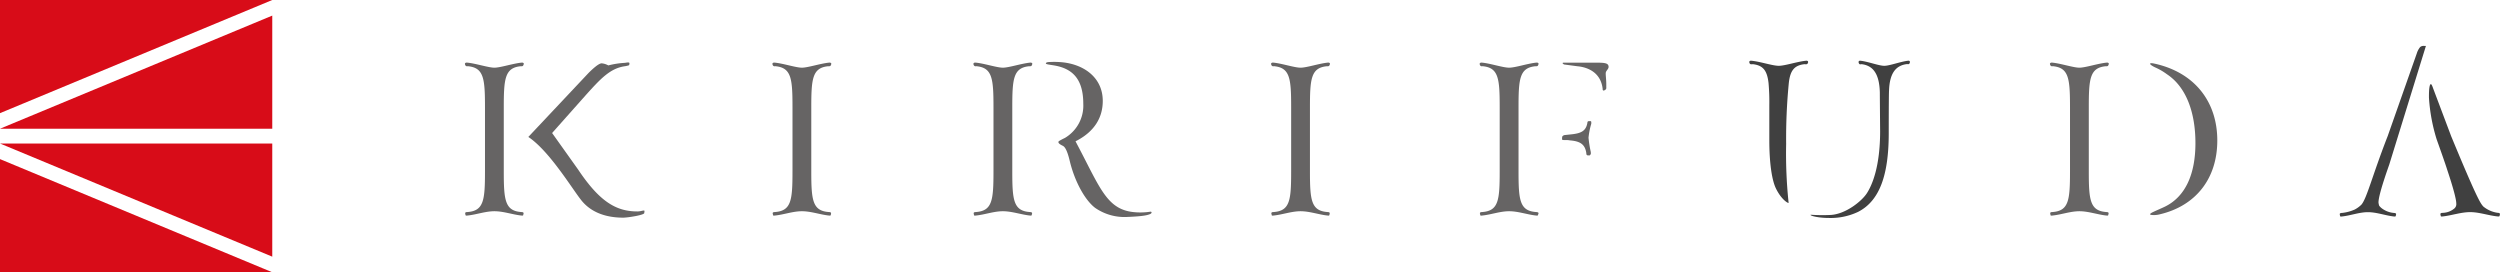
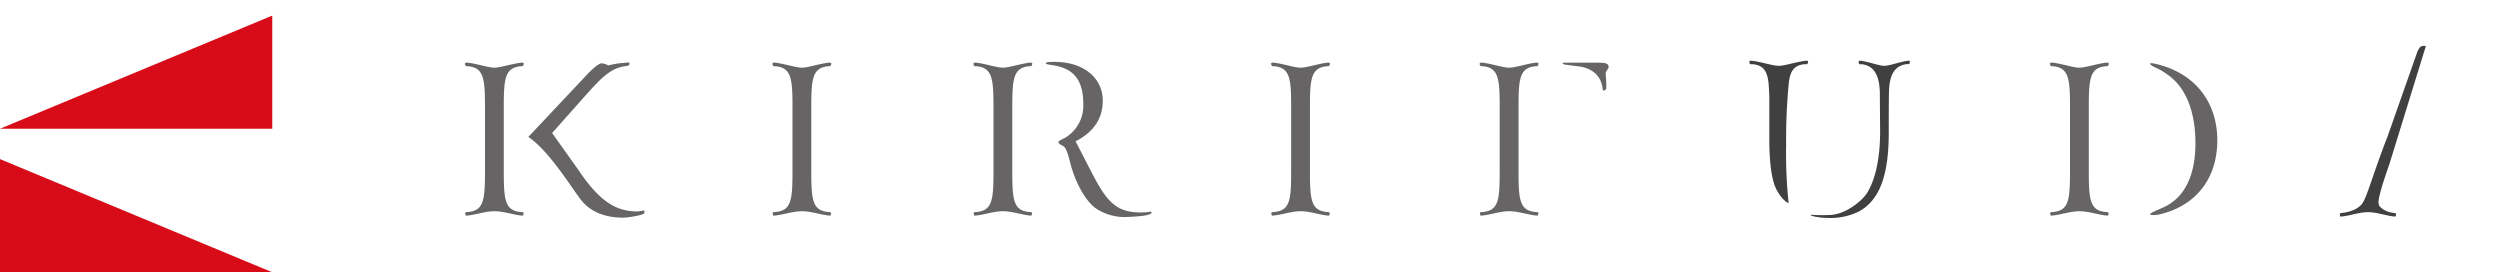
<svg xmlns="http://www.w3.org/2000/svg" viewBox="0 0 586.57 63.88">
  <defs>
    <style>.cls-1{fill:#d80c18;}.cls-2{fill:#666464;}.cls-3{fill:#404040;}</style>
  </defs>
  <g id="レイヤー_2" data-name="レイヤー 2">
    <g id="レイヤー_1-2" data-name="レイヤー 1">
-       <polygon class="cls-1" points="63.88 0 0 0 0 26.55 63.88 0" />
      <polygon class="cls-1" points="0 30.2 63.88 30.2 63.88 3.66 0 30.2" />
-       <polygon class="cls-1" points="0 33.67 63.88 33.67 63.88 60.22 0 33.67" />
      <polygon class="cls-1" points="63.88 63.88 0 63.88 0 37.33 63.88 63.88" />
      <path class="cls-2" d="M147.54,15.33a6.88,6.88,0,0,1-1,.22c-3.42.51-5.69,3-9,6.66l-8,9,6.11,8.58c5,7.48,8.9,9.83,13.91,9.82,1,0,1.74-.49,1.65,0l-.05.38c0,.47-3.88,1.08-4.94,1.08-3.63,0-7.28-1-9.71-3.94-2.12-2.57-7.53-11.67-12.55-15l14.12-15c1-1,2.4-2.27,3.08-2.27a3.86,3.86,0,0,1,1.57.49,19.48,19.48,0,0,1,3.81-.6c.21,0,1-.22,1.11,0A.57.57,0,0,1,147.54,15.33Z" />
      <path class="cls-2" d="M122.31,49.75c-3.85-.28-4.11-2.82-4.11-9.59v-15c0-6.62.25-9.2,3.86-9.61.23,0,.41,0,.56-.05s.35-.54.24-.67a.52.52,0,0,0-.45-.14c-2.06.2-5,1.19-6.41,1.19s-4.36-1-6.42-1.19a.52.52,0,0,0-.45.14c-.11.13,0,.55.24.67s.33,0,.56.05c3.61.41,3.86,3,3.86,9.61v15c0,6.77-.26,9.31-4.11,9.59-.16,0-.47,0-.55.25l.08.42c.05.26.37.16.56.14,2-.21,4.15-1,6.23-1s4.22.77,6.22,1c.19,0,.51.12.55-.14l.09-.42C122.77,49.75,122.47,49.76,122.31,49.75Z" />
      <path class="cls-2" d="M194.46,49.75c-3.85-.28-4.11-2.82-4.11-9.59v-15c0-6.62.25-9.2,3.86-9.61.23,0,.41,0,.56-.05s.35-.54.24-.67a.52.52,0,0,0-.45-.14c-2.06.2-5,1.19-6.41,1.19s-4.36-1-6.42-1.19a.52.52,0,0,0-.45.14c-.11.13,0,.55.24.67s.33,0,.56.05c3.62.41,3.86,3,3.86,9.61v15c0,6.77-.26,9.31-4.11,9.59-.16,0-.46,0-.55.25l.09.42c0,.26.36.16.55.14,2-.21,4.15-1,6.23-1s4.22.77,6.22,1c.19,0,.51.12.56-.14L195,50C194.93,49.75,194.62,49.76,194.46,49.75Z" />
      <path class="cls-2" d="M241.62,49.75c-3.86-.28-4.11-2.82-4.11-9.59v-15c0-6.62.24-9.2,3.86-9.61.23,0,.41,0,.56-.05s.35-.54.24-.67a.52.52,0,0,0-.45-.14c-2.06.2-5,1.19-6.42,1.19s-4.35-1-6.41-1.19a.52.52,0,0,0-.45.14c-.11.13,0,.55.24.67s.33,0,.56.05c3.61.41,3.86,3,3.86,9.61v15c0,6.77-.26,9.31-4.11,9.59-.16,0-.47,0-.55.25l.08.42c0,.26.37.16.56.14,2-.21,4.15-1,6.22-1s4.23.77,6.23,1c.19,0,.51.12.55-.14l.09-.42C242.08,49.75,241.78,49.76,241.62,49.75Z" />
      <path class="cls-2" d="M311.46,49.75c-3.85-.28-4.11-2.82-4.11-9.59v-15c0-6.62.25-9.2,3.86-9.61.23,0,.41,0,.56-.05s.35-.54.24-.67a.52.52,0,0,0-.45-.14c-2.06.2-4.95,1.19-6.41,1.19s-4.36-1-6.42-1.19a.52.52,0,0,0-.45.14c-.11.13,0,.55.24.67s.33,0,.56.05c3.62.41,3.86,3,3.86,9.61v15c0,6.77-.25,9.31-4.11,9.59-.16,0-.46,0-.55.25l.09.42c0,.26.36.16.55.14,2-.21,4.15-1,6.23-1s4.22.77,6.22,1c.19,0,.51.12.55-.14L312,50C311.92,49.75,311.62,49.76,311.46,49.75Z" />
      <path class="cls-2" d="M360.4,49.75c-3.86-.28-4.11-2.82-4.11-9.59v-15c0-6.62.24-9.2,3.86-9.61.23,0,.4,0,.56-.05s.35-.54.24-.67a.53.53,0,0,0-.46-.14c-2.06.2-4.95,1.19-6.41,1.19s-4.35-1-6.41-1.19a.51.51,0,0,0-.45.14c-.12.13,0,.55.23.67s.33,0,.57.05c3.61.41,3.85,3,3.85,9.61v15c0,6.77-.25,9.31-4.1,9.59-.16,0-.47,0-.55.25l.08.42c0,.26.36.16.56.14,2-.21,4.14-1,6.22-1s4.22.77,6.22,1c.2,0,.52.12.56-.14L361,50C360.86,49.75,360.55,49.76,360.4,49.75Z" />
      <path class="cls-2" d="M494.2,49.75c-3.85-.28-4.11-2.82-4.11-9.59v-15c0-6.62.24-9.2,3.86-9.61.23,0,.41,0,.56-.05s.35-.54.24-.67a.52.52,0,0,0-.45-.14c-2.06.2-5,1.19-6.42,1.19s-4.35-1-6.41-1.19a.52.52,0,0,0-.45.14c-.11.13,0,.55.24.67s.33,0,.56.05c3.61.41,3.86,3,3.86,9.61v15c0,6.77-.26,9.31-4.11,9.59-.16,0-.47,0-.55.25l.08.42c0,.26.37.16.56.14,2-.21,4.15-1,6.22-1s4.23.77,6.23,1c.19,0,.51.12.55-.14l.09-.42C494.66,49.75,494.36,49.76,494.2,49.75Z" />
      <path class="cls-2" d="M506.51,15.17c-.33-.09-.67-.17-1-.24-1.54-.34-1.33.23.41,1a14.7,14.7,0,0,1,2.52,1.5c4.53,3,6.67,9,6.67,16.15S512.84,46.07,508,48.46c-.86.42-1.75.78-2.79,1.27-.42.2-1.24.62-.32.71a5.37,5.37,0,0,0,1.92-.17c8.42-2,13.43-8.4,13.43-17.31S515.16,17.45,506.51,15.17Z" />
-       <path class="cls-2" d="M366.49,32.68c0,.23.69.18.8.18.46,0,.56,0,1.09.08,2.33.2,3.48.88,3.8,2.9a2.5,2.5,0,0,0,.07.46.88.88,0,0,0,.24.16H373l.19-.23c.1-.12.07-.31.05-.58a27.51,27.51,0,0,1-.53-3.33,17.12,17.12,0,0,1,.63-3.22,1.29,1.29,0,0,0,0-.53c0-.17-.24-.15-.24-.15h-.3a.41.41,0,0,0-.26.1c-.1.09-.09.31-.13.49-.4,1.81-1.54,2.31-4,2.54l-1.23.13a.8.8,0,0,0-.65.41Z" />
      <path class="cls-2" d="M377.42,15.7c0-1-1.1-1-3.44-1h-7c-.79,0,0,.43,0,.43l3.15.42c1.18.1,5.34.71,5.89,5.23,0,.18,0,.37.14.45s.46-.12.55-.21a.54.54,0,0,0,.17-.49c0-.24,0-.5,0-.71,0-1.19-.18-2.29-.12-2.76S377.42,16.2,377.42,15.7Z" />
      <path class="cls-2" d="M266.51,49.81c-6.76-.42-8.26-5.48-13.82-16l-.34-.66.52-.27c3.89-2.12,5.87-5.27,5.87-9.2,0-5.72-4.83-8.9-10.4-9.13a17.25,17.25,0,0,0-2,0c-.46,0-.9.07-.95.31s.89.31,2.09.52c4.32.78,6.69,3.33,6.69,9a8.81,8.81,0,0,1-4.34,8,14.6,14.6,0,0,0-1.38.73c-.5.5.76,1,1,1.15s.85.58,1.54,3.49c1.2,5,3.68,9.33,6,11.05a12.12,12.12,0,0,0,7.57,2.1c3.86-.16,4.65-.43,5.23-.65s.46-.65.1-.58A15.23,15.23,0,0,1,266.51,49.81Z" />
      <path class="cls-3" d="M448.09,14.38a.42.42,0,0,0-.4-.13c-1.79.2-4.32,1.19-5.59,1.19s-3.8-1-5.6-1.19a.41.41,0,0,0-.39.13.61.61,0,0,0,.21.68c.13.07.28,0,.49,0,2.62.34,4.13,2.18,4.25,6.6,0,.9.07,9.13.07,9.13,0,8.15-1.8,12.58-3.17,14.64-1.16,1.74-4.81,4.76-8.37,5a39,39,0,0,1-4.76-.05c-.23.25,1.83.76,4.25.76a15,15,0,0,0,6.9-1.44c5.07-2.6,7.17-8.71,7.17-18.43,0,0,0-9,.07-10,.14-4.16,1.62-5.9,4.17-6.23.2,0,.36,0,.49,0A.61.61,0,0,0,448.09,14.38Z" />
      <path class="cls-3" d="M424.2,14.38a.52.52,0,0,0-.45-.13c-2.06.2-4.95,1.19-6.41,1.19s-4.35-1-6.42-1.19a.52.52,0,0,0-.45.13.57.57,0,0,0,.24.68,2.23,2.23,0,0,0,.56,0c2.45.28,3.35,1.55,3.68,4.42a50.2,50.2,0,0,1,.18,5.19h0v8.19c0,5.38.6,9.36,1.53,11.31,1.26,2.62,2.86,3.57,3,3.43a110.48,110.48,0,0,1-.58-13.84,133.68,133.68,0,0,1,.64-14.43c.34-2.76,1.25-4,3.66-4.27a2.23,2.23,0,0,0,.56,0A.57.57,0,0,0,424.2,14.38Z" />
      <path class="cls-3" d="M569.19,10.77l-.5,0a1.2,1.2,0,0,0-.86.28,4.41,4.41,0,0,0-.79,1.5l-6.82,19.38c-3.58,9.17-4.89,14.61-6.17,16.09a6.63,6.63,0,0,1-1.56,1.14,10,10,0,0,1-3,.8c-.15,0-.45,0-.53.26l.08.42c0,.25.35.16.54.14,1.93-.21,4-1,6-1s4.08.78,6,1c.19,0,.49.11.54-.14l.08-.42c-.08-.26-.38-.24-.53-.26A5.56,5.56,0,0,1,559,49a3.34,3.34,0,0,1-.78-.74,3.85,3.85,0,0,1-.16-.74c0-1.23.88-4.24,2.53-8.92Z" />
-       <path class="cls-3" d="M586,49.93a6.82,6.82,0,0,1-3.3-1.44,3.5,3.5,0,0,1-.51-.64c-1-1.48-3.43-7.1-7.08-15.9l-4.26-11.3s-.32-1-.53-.91-.44.68-.42,3.18a41.46,41.46,0,0,0,1.81,9.78c2.23,6.25,2.43,7,2.43,7,1.47,4.38,2.17,7.09,2.17,8a1.35,1.35,0,0,1-.48,1.24,4.44,4.44,0,0,1-2.69,1c-.16,0-.48,0-.57.26l.09.42c0,.26.37.17.57.15,2-.22,4.22-1,6.34-1s4.3.79,6.34,1c.2,0,.52.11.57-.15l.09-.42C586.48,49.93,586.16,49.94,586,49.93Z" />
    </g>
  </g>
</svg>